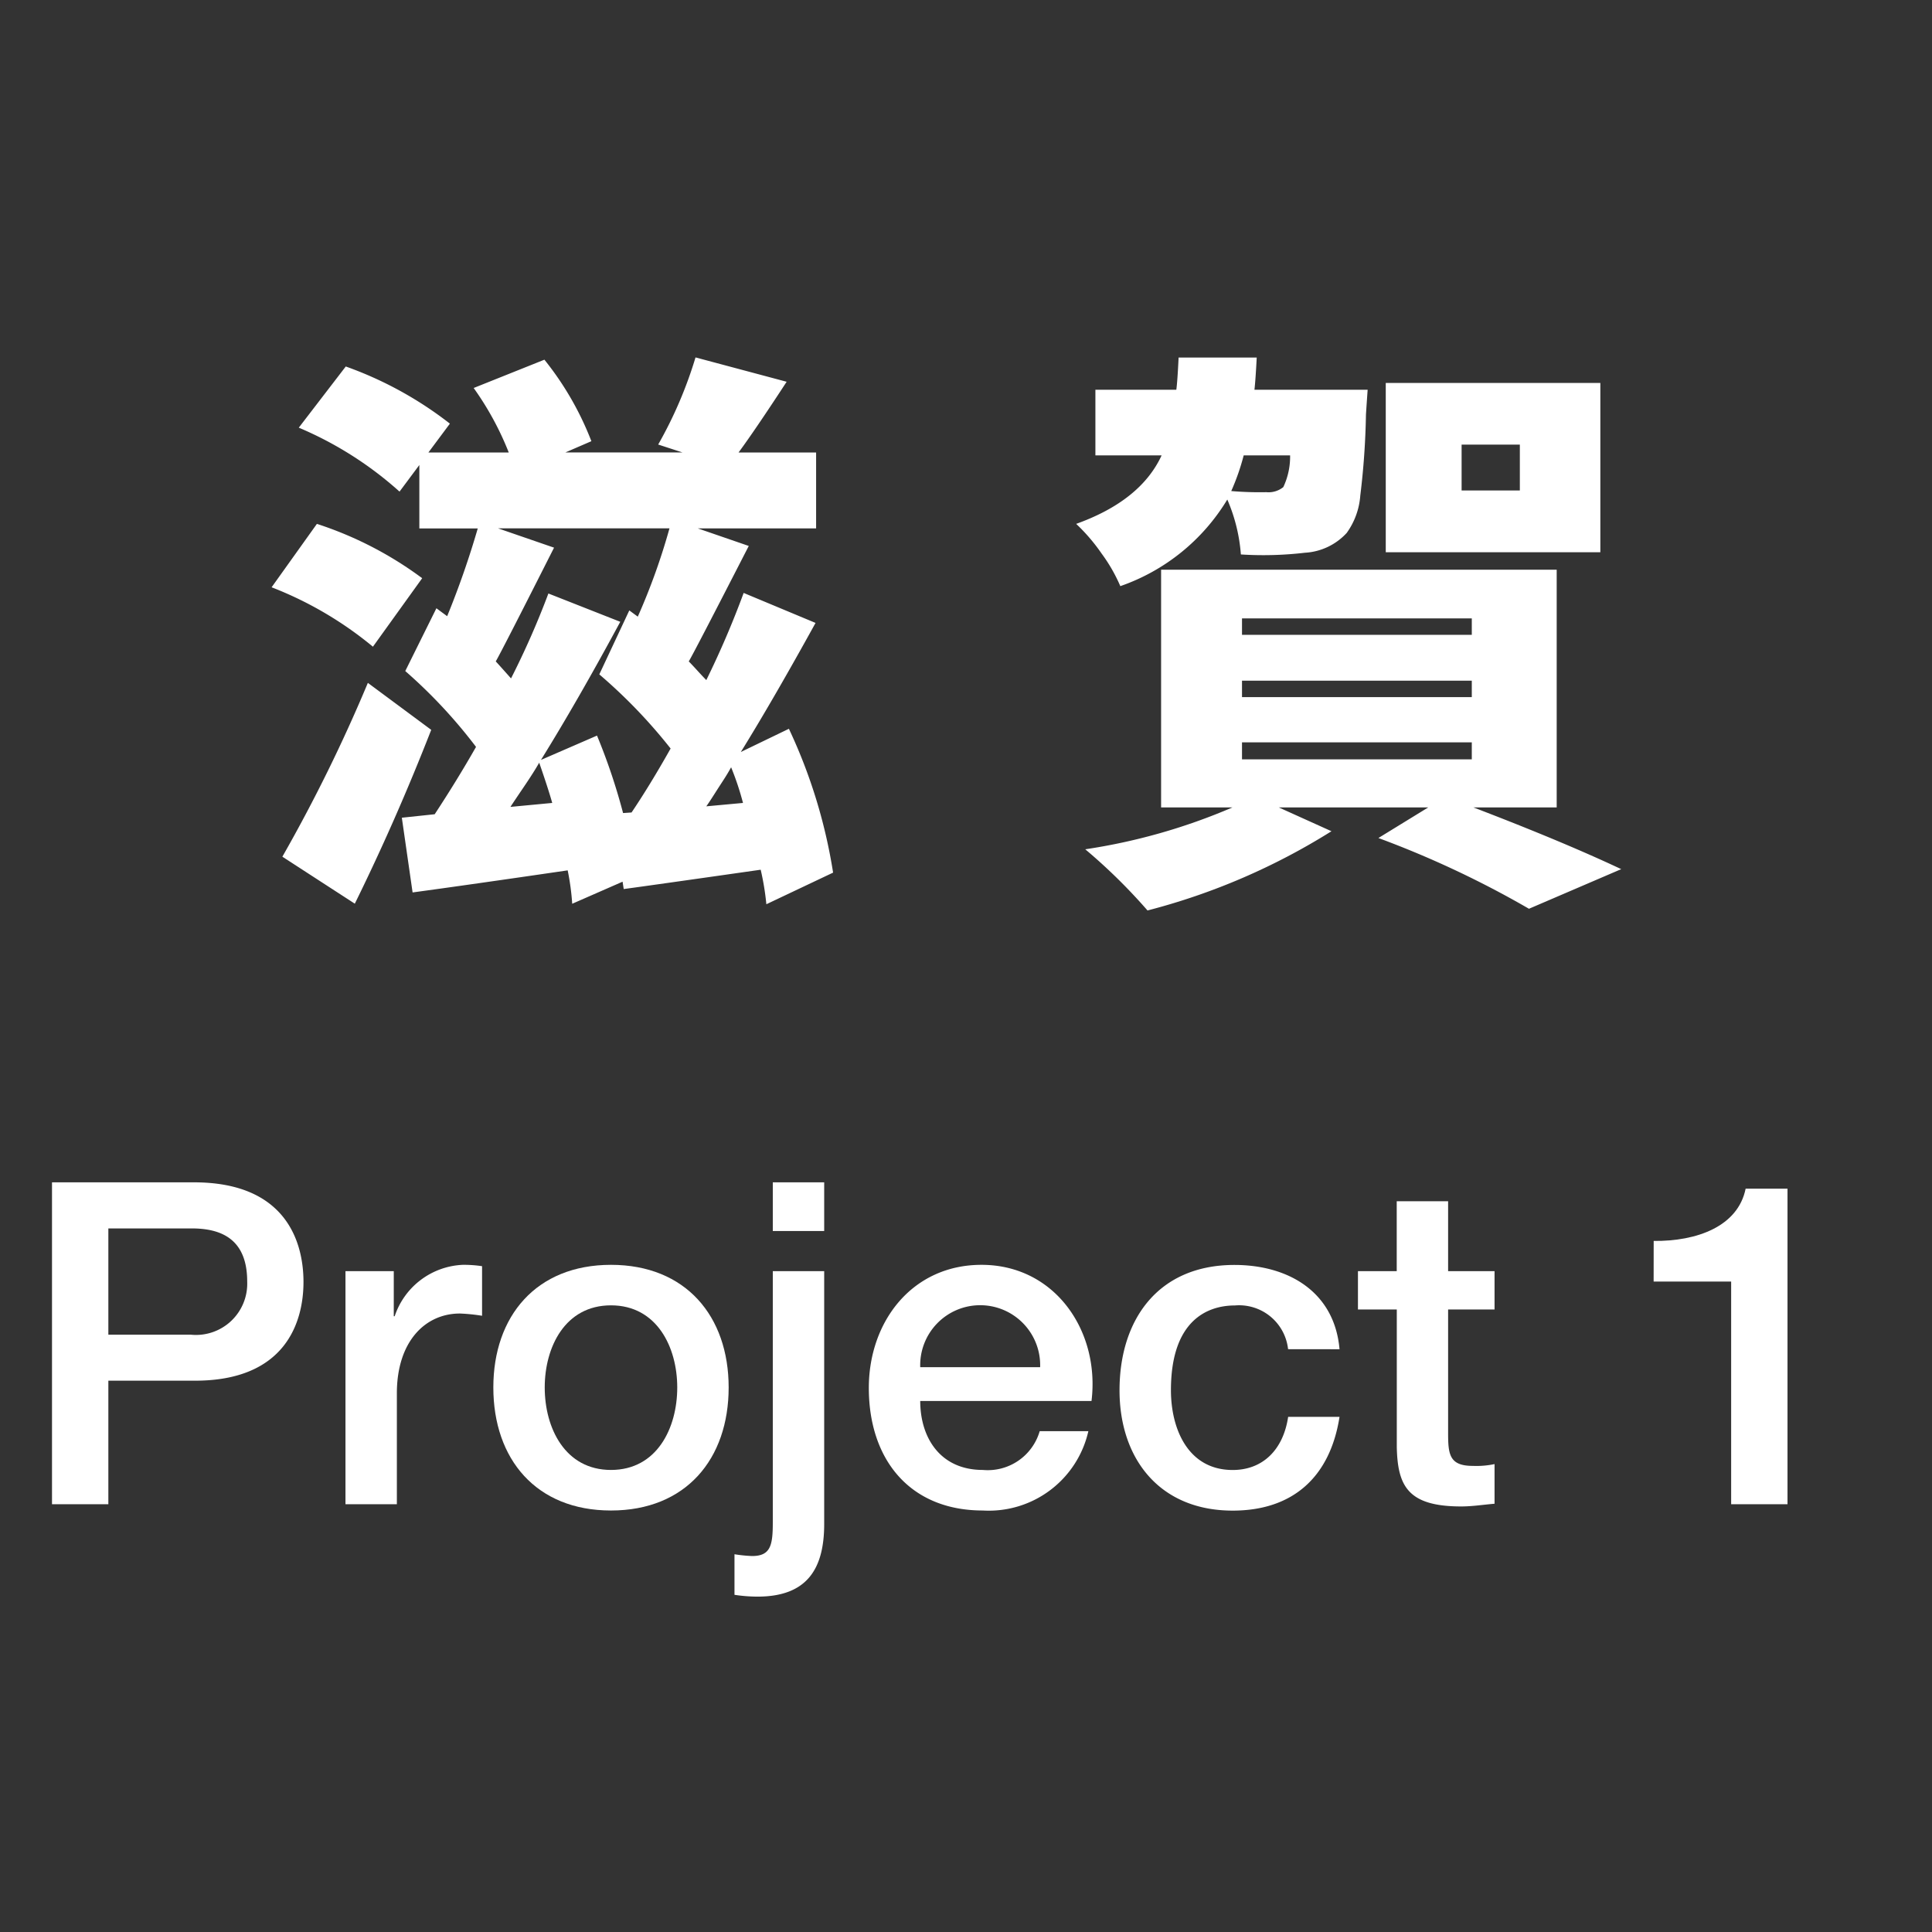
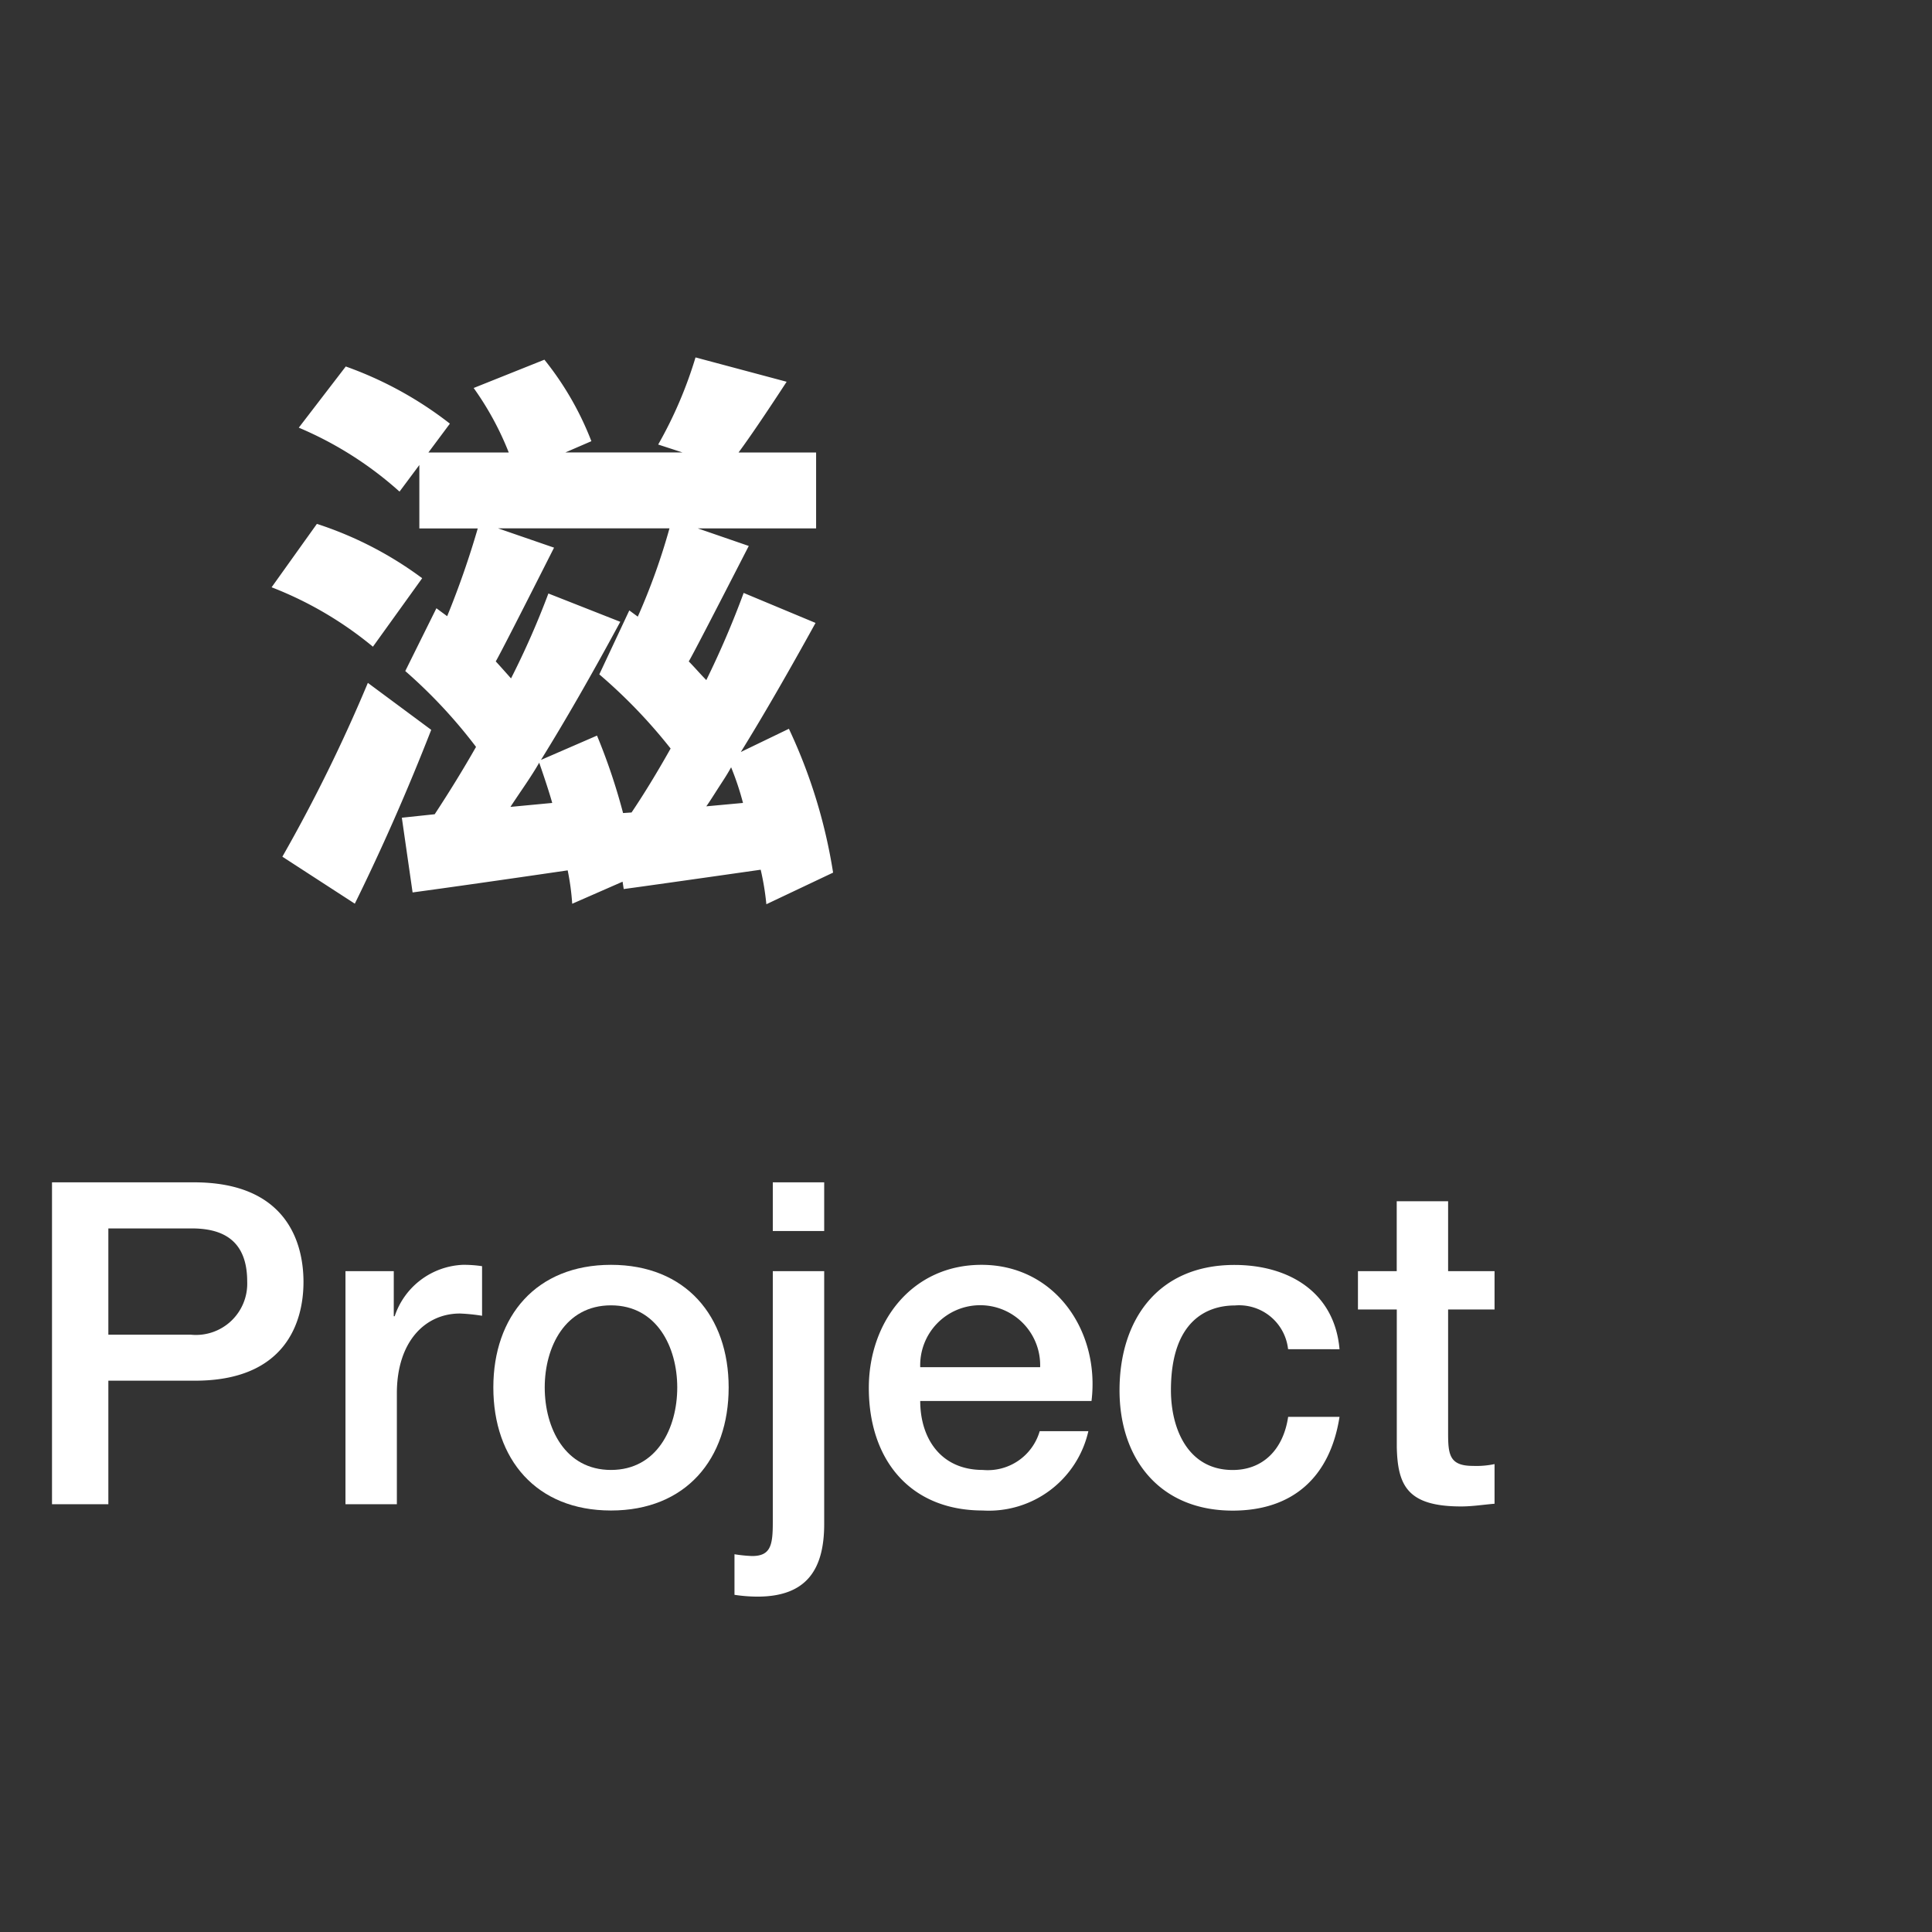
<svg xmlns="http://www.w3.org/2000/svg" viewBox="0 0 120 120">
  <rect x="0" y="0" width="120" height="120" fill="#333333" stroke="none" />
  <defs>
    <style>
      .cls-1 {
        fill: none;
      }

      .cls-2 {
        fill: #fff;
      }
    </style>
  </defs>
  <g id="レイヤー_2" data-name="レイヤー 2">
    <g id="プロジェクト">
      <g>
        <rect class="cls-1" width="120" height="120" />
        <g>
          <path class="cls-2" d="M3.23,73.437h8.82c5.713,0,6.8,3.7,6.8,6.188,0,2.464-1.091,6.16-6.8,6.132H6.73v7.672H3.23ZM6.73,82.9h5.124a3.185,3.185,0,0,0,3.5-3.3c0-2.632-1.6-3.3-3.444-3.3H6.73Z" />
          <path class="cls-2" d="M21.458,78.953h3v2.8h.056a4.673,4.673,0,0,1,4.228-3.192,7.6,7.6,0,0,1,1.2.084v3.08a11.39,11.39,0,0,0-1.372-.14c-2.184,0-3.92,1.764-3.92,4.956v6.888H21.458Z" />
          <path class="cls-2" d="M30.642,86.177c0-4.424,2.66-7.616,7.307-7.616s7.309,3.192,7.309,7.616c0,4.452-2.66,7.643-7.309,7.643S30.642,90.629,30.642,86.177Zm11.423,0c0-2.492-1.259-5.1-4.116-5.1s-4.115,2.6-4.115,5.1c0,2.519,1.26,5.124,4.115,5.124S42.065,88.7,42.065,86.177Z" />
          <path class="cls-2" d="M48,78.953h3.192V94.661c0,2.884-1.148,4.508-4.144,4.508a9.664,9.664,0,0,1-1.428-.112v-2.52a9,9,0,0,0,1.092.111c1.176,0,1.288-.7,1.288-2.127Zm0-5.516h3.192v3.024H48Z" />
          <path class="cls-2" d="M57.157,87.017c0,2.268,1.232,4.284,3.892,4.284a3.357,3.357,0,0,0,3.528-2.408H67.6a6.338,6.338,0,0,1-6.552,4.927c-4.536,0-7.084-3.164-7.084-7.615,0-4.116,2.688-7.644,7-7.644,4.564,0,7.364,4.116,6.832,8.456Zm7.448-2.1a3.726,3.726,0,1,0-7.448,0Z" />
          <path class="cls-2" d="M80.005,83.8a3.061,3.061,0,0,0-3.3-2.716c-1.652,0-3.976.868-3.976,5.264,0,2.408,1.064,4.956,3.836,4.956,1.848,0,3.136-1.233,3.444-3.3H83.2c-.588,3.752-2.912,5.823-6.636,5.823-4.536,0-7.028-3.219-7.028-7.475,0-4.368,2.38-7.784,7.14-7.784,3.36,0,6.216,1.68,6.524,5.236Z" />
          <path class="cls-2" d="M84.345,78.953h2.408V74.612h3.192v4.341h2.884v2.38H89.945v7.728c0,1.316.112,1.988,1.539,1.988a5.457,5.457,0,0,0,1.345-.112V93.4c-.7.057-1.372.168-2.072.168-3.332,0-3.948-1.288-4-3.695v-8.54H84.345Z" />
-           <path class="cls-2" d="M102.713,77.077c2.687.027,5.236-.9,5.712-3.248h2.6v19.6h-3.5V79.6h-4.815Z" />
        </g>
        <g>
          <path class="cls-2" d="M26.222,35.914l-3.059,4.254a22.773,22.773,0,0,0-6.293-3.691l2.813-3.938A22.691,22.691,0,0,1,26.222,35.914Zm-3.375,6.5,3.937,2.918Q24.6,50.927,22.038,56.129l-4.5-2.918A98.485,98.485,0,0,0,22.847,42.418ZM51.745,54.2,47.6,56.164a16.5,16.5,0,0,0-.352-2.144q-7.137,1.018-8.508,1.2l-.07-.457-3.129,1.371a15.514,15.514,0,0,0-.281-2.074q-6.258.914-9.633,1.371l-.668-4.641L27,50.574q1.407-2.143,2.567-4.183a31.517,31.517,0,0,0-4.395-4.711l1.934-3.9.668.493a54.548,54.548,0,0,0,1.9-5.45H26.046V28.883l-1.231,1.652a22.367,22.367,0,0,0-6.257-3.972l2.918-3.8a23.109,23.109,0,0,1,6.468,3.55l-1.336,1.793H31.6a18.619,18.619,0,0,0-2.18-4.007l4.394-1.758a18.994,18.994,0,0,1,2.918,5.062l-1.617.7h7.278l-1.512-.492A26.163,26.163,0,0,0,43.2,22.2l5.66,1.512q-2,3.059-2.988,4.394H50.69V32.82H43.343l3.164,1.09q-3.445,6.716-3.727,7.172c.117.117.3.311.545.58s.428.463.545.58a56.658,56.658,0,0,0,2.32-5.414l4.465,1.863q-2.637,4.782-4.64,8.016L49,45.266A32.964,32.964,0,0,1,51.745,54.2ZM33.6,47.2l3.481-1.511A37.4,37.4,0,0,1,38.7,50.5l.527-.035q1.161-1.724,2.426-3.973a32.686,32.686,0,0,0-4.429-4.605l1.863-3.973.527.387a39.858,39.858,0,0,0,1.969-5.485H30.933l3.48,1.2q-3.234,6.4-3.621,7.066.1.1.949,1.055a51.706,51.706,0,0,0,2.321-5.274l4.464,1.758Q35.89,43.508,33.6,47.2Zm-1.9,2.918,2.6-.246q-.246-.879-.809-2.5-.317.563-.984,1.547T31.706,50.117Zm12.164-.035,2.285-.211a17.389,17.389,0,0,0-.738-2.215q-.212.387-.475.791t-.58.9Q44.046,49.836,43.87,50.082Z" />
-           <path class="cls-2" d="M77.916,24.207h7.031q-.072,1.02-.105,1.547a47.823,47.823,0,0,1-.352,5.027,4.535,4.535,0,0,1-.844,2.321,3.809,3.809,0,0,1-2.6,1.23,22.126,22.126,0,0,1-3.973.106,10.562,10.562,0,0,0-.843-3.411,12.57,12.57,0,0,1-6.645,5.379,10.139,10.139,0,0,0-1.16-2.021,11.5,11.5,0,0,0-1.582-1.846Q70.85,31.1,72.15,28.285H68.037V24.207h5.027q.071-.528.141-2h4.852Q77.985,23.61,77.916,24.207ZM96.689,50.152H91.521q5.519,2.11,9.176,3.832l-5.73,2.461a60.763,60.763,0,0,0-9.352-4.394l3.094-1.9H79.428L82.7,51.629a40.619,40.619,0,0,1-11.426,4.922,34.9,34.9,0,0,0-3.867-3.8,36.934,36.934,0,0,0,9.141-2.6h-4.43V35.387H96.689ZM80.131,28.285H77.248a14.128,14.128,0,0,1-.773,2.215,20.63,20.63,0,0,0,2.179.07,1.456,1.456,0,0,0,1.055-.316A4.442,4.442,0,0,0,80.131,28.285ZM77.143,38.41v1.02H91.416V38.41Zm0,3.867V43.3H91.416v-1.02Zm0,3.832v1.055H91.416V46.109ZM99.4,23.785V34.3H86.072V23.785ZM94.4,30.465V27.617H90.783v2.848Z" />
        </g>
      </g>
    </g>
  </g>
</svg>